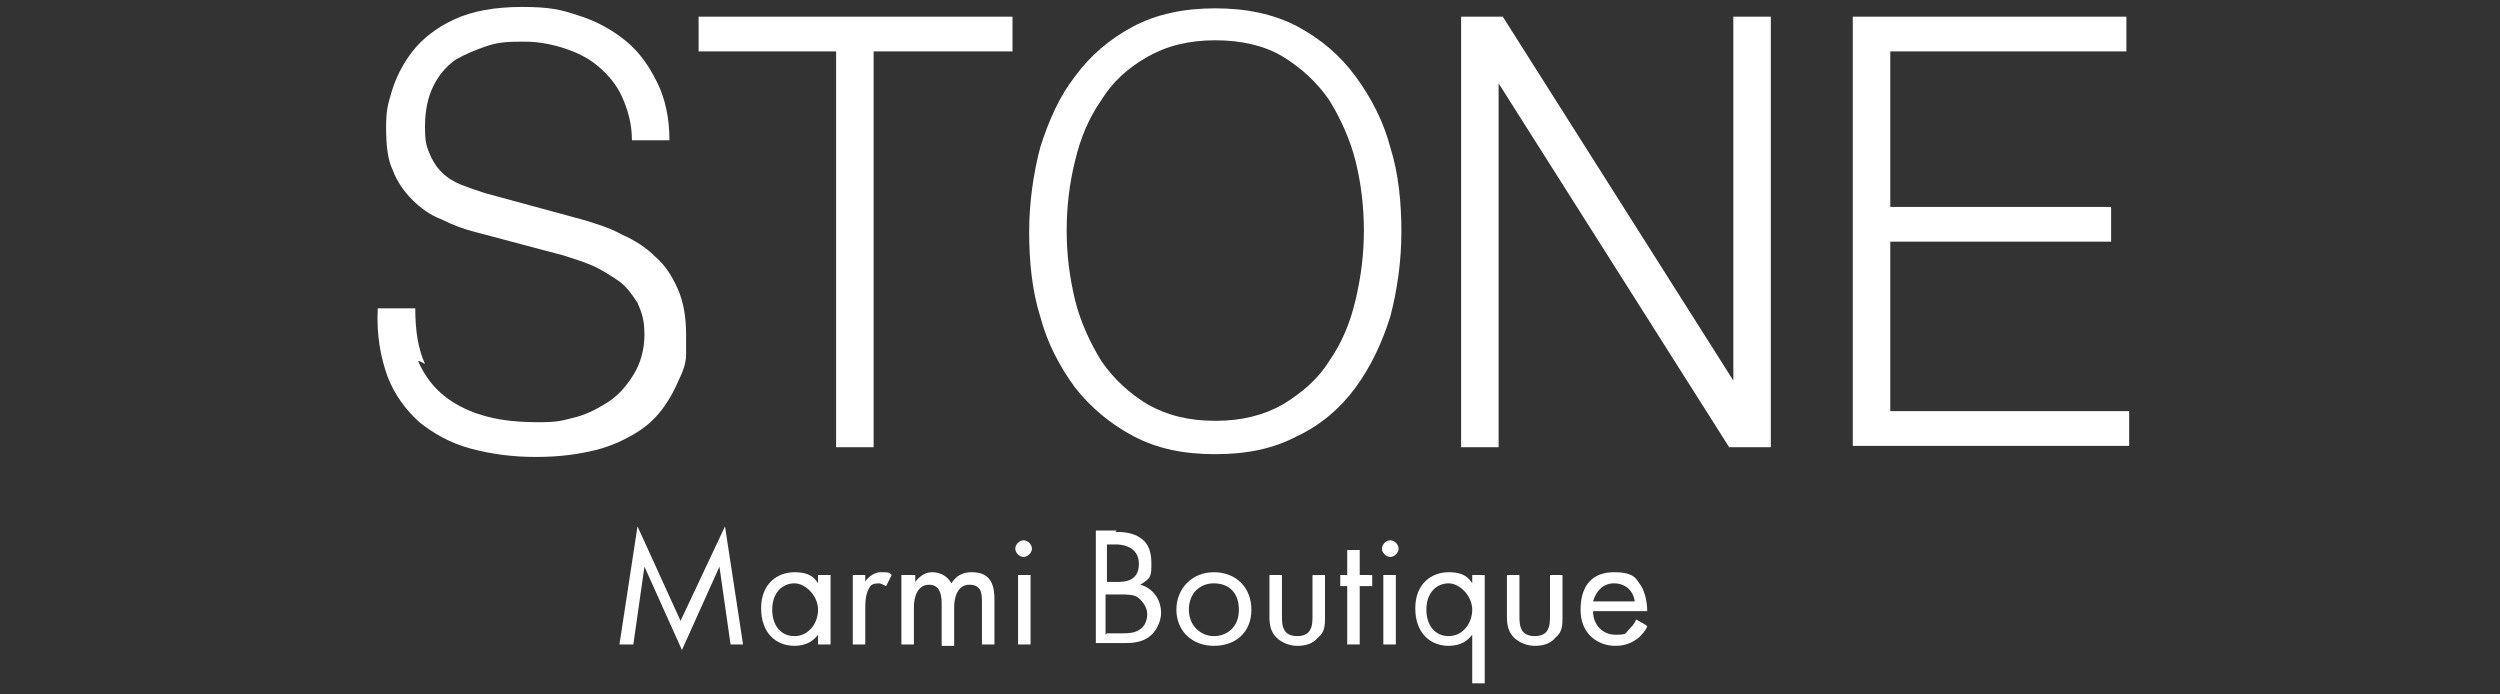
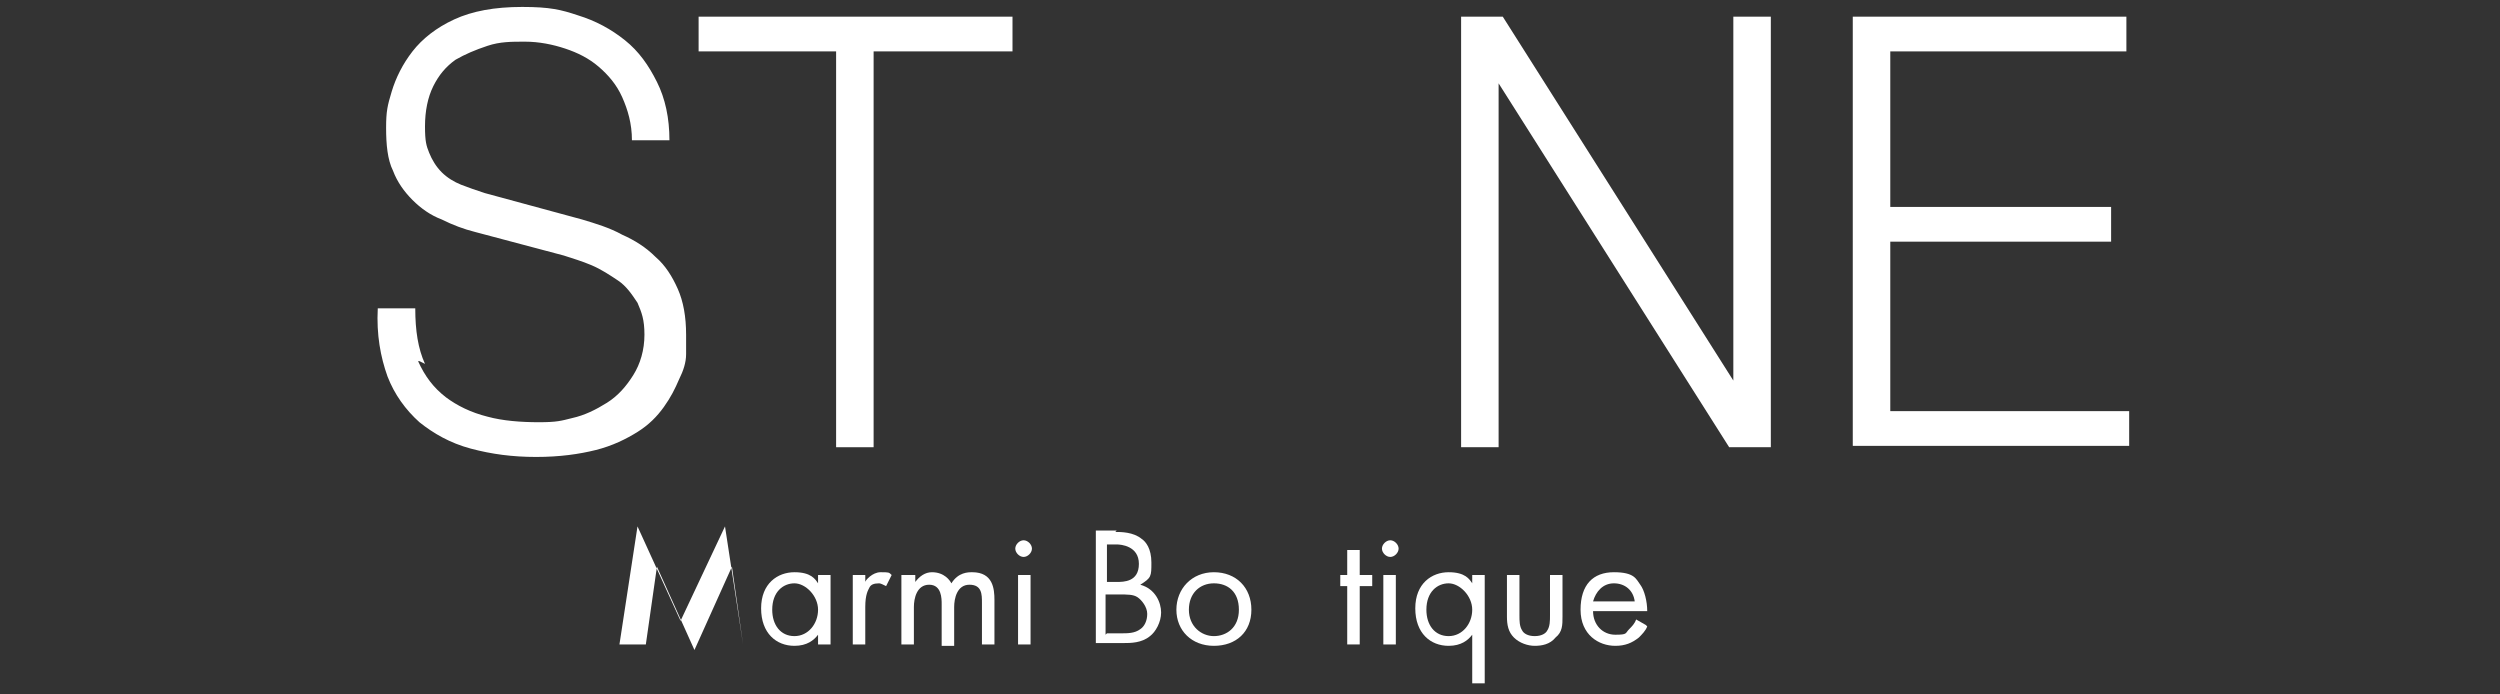
<svg xmlns="http://www.w3.org/2000/svg" id="Layer_1" data-name="Layer 1" viewBox="0 0 180 50">
  <rect x="0" y="0" width="180" height="50" fill="#333333" stroke="none" />
  <defs>
    <style>      .cls-1 {        isolation: isolate;      }      .cls-2 {        fill: #fff;        stroke-width: 0px;      }    </style>
  </defs>
  <path class="cls-2" d="M30.1,26c.5,1.1,1.1,1.9,2,2.6.8.6,1.8,1.1,3,1.4,1.1.3,2.4.4,3.7.4s1.6-.1,2.4-.3c.9-.2,1.7-.6,2.5-1.1s1.4-1.2,1.9-2,.8-1.8.8-2.9-.2-1.6-.5-2.3c-.4-.6-.8-1.2-1.4-1.6-.6-.4-1.2-.8-1.9-1.1-.7-.3-1.4-.5-2-.7l-6.4-1.7c-.8-.2-1.6-.5-2.4-.9-.8-.3-1.5-.8-2.1-1.4-.6-.6-1.1-1.3-1.4-2.1-.4-.8-.5-1.9-.5-3.1s.1-1.6.4-2.6.8-2,1.5-2.9,1.7-1.7,3-2.3,2.9-.9,4.9-.9,2.8.2,4,.6c1.3.4,2.4,1,3.4,1.8s1.7,1.8,2.3,3,.9,2.6.9,4.2h-2.7c0-1.2-.3-2.2-.7-3.1s-1-1.6-1.7-2.2c-.7-.6-1.5-1-2.4-1.3s-1.9-.5-2.9-.5-1.8,0-2.7.3-1.6.6-2.3,1c-.7.5-1.2,1.1-1.6,1.9s-.6,1.8-.6,2.9.1,1.4.3,1.9c.2.5.5,1,.9,1.4s.9.7,1.4.9,1.1.4,1.7.6l7,1.9c1,.3,2,.6,2.9,1.1.9.4,1.7.9,2.4,1.6.7.6,1.2,1.4,1.6,2.3.4.9.6,2,.6,3.3s0,.8,0,1.4c0,.6-.2,1.2-.5,1.8-.3.7-.6,1.3-1.1,2s-1.1,1.3-1.9,1.8c-.8.5-1.8,1-3,1.3s-2.6.5-4.3.5-3.2-.2-4.7-.6-2.7-1.1-3.7-1.9c-1-.9-1.8-2-2.3-3.3-.5-1.4-.8-3-.7-4.9h2.7c0,1.6.2,2.9.7,4l-.4-.2Z" />
  <path class="cls-2" d="M72.9,1.2v2.5h-10v28.5h-2.7V3.7h-9.9V1.2h22.6Z" />
-   <path class="cls-2" d="M74.9,10.6c.6-1.9,1.4-3.7,2.5-5.1,1.1-1.5,2.5-2.7,4.2-3.6,1.7-.9,3.7-1.3,5.9-1.3s4.2.4,5.9,1.3c1.7.9,3.1,2.1,4.2,3.6s2,3.2,2.5,5.1c.6,1.9.8,4,.8,6.1s-.3,4.2-.8,6.1c-.6,1.9-1.4,3.6-2.5,5.1s-2.5,2.7-4.2,3.5c-1.7.9-3.6,1.3-5.9,1.3s-4.2-.4-5.9-1.3c-1.7-.9-3.1-2.1-4.2-3.5-1.1-1.5-2-3.2-2.5-5.1-.6-1.9-.8-4-.8-6.1s.3-4.2.8-6.1ZM77.4,21.6c.4,1.6,1.1,3.1,1.9,4.4.9,1.3,2,2.3,3.3,3.1,1.4.8,3,1.2,4.9,1.2s3.5-.4,4.9-1.2c1.3-.8,2.5-1.8,3.3-3.1.9-1.3,1.5-2.7,1.9-4.4s.6-3.3.6-5-.2-3.4-.6-5-1.1-3.1-1.9-4.4c-.9-1.3-2-2.3-3.3-3.1-1.3-.8-3-1.2-4.9-1.2s-3.5.4-4.9,1.2c-1.4.8-2.5,1.8-3.3,3.1-.9,1.3-1.5,2.7-1.9,4.4-.4,1.6-.6,3.3-.6,5s.2,3.3.6,5Z" />
  <path class="cls-2" d="M108.2,1.2l16.6,26.2h0V1.2h2.7v31h-3l-16.6-26.2h0v26.2h-2.7V1.2h3Z" />
  <path class="cls-2" d="M153.1,1.2v2.5h-17v11.2h15.9v2.5h-15.9v12.2h17.2v2.5h-19.9V1.2h19.7Z" />
  <g class="cls-1">
    <g class="cls-1">
-       <path class="cls-2" d="M44.6,46.4l1.3-8.5,3.1,6.8,3.2-6.8,1.3,8.5h-.9l-.8-5.6-2.7,6-2.7-6-.8,5.6h-.9Z" />
+       <path class="cls-2" d="M44.6,46.4l1.3-8.5,3.1,6.8,3.2-6.8,1.3,8.5l-.8-5.6-2.7,6-2.7-6-.8,5.6h-.9Z" />
      <path class="cls-2" d="M58.9,41.4h.9v5h-.9v-.7c-.3.4-.8.8-1.7.8-1.3,0-2.4-.9-2.4-2.7s1.2-2.6,2.4-2.6,1.5.5,1.7.8v-.7ZM55.6,43.9c0,1.1.6,1.9,1.6,1.9s1.7-.9,1.7-1.9-.9-1.9-1.7-1.9-1.6.6-1.6,1.9Z" />
      <path class="cls-2" d="M61.4,41.4h.9v.5c0-.1.5-.7,1.1-.7s.6,0,.8.2l-.4.8c-.2-.1-.4-.2-.5-.2-.4,0-.6.1-.7.3-.1.2-.3.5-.3,1.4v2.7h-.9v-5Z" />
      <path class="cls-2" d="M65,41.4h.9v.5c.3-.4.7-.7,1.2-.7.9,0,1.3.6,1.4.8.5-.8,1.2-.8,1.5-.8,1.5,0,1.6,1.2,1.6,2v3.2h-.9v-3c0-.6,0-1.3-.9-1.3s-1.1,1-1.1,1.6v2.8h-.9v-3c0-.4,0-1.4-.9-1.4s-1.1,1-1.1,1.6v2.7h-.9v-5Z" />
      <path class="cls-2" d="M73.7,38.9c.3,0,.6.3.6.6s-.3.6-.6.6-.6-.3-.6-.6.3-.6.6-.6ZM74.2,41.4v5h-.9v-5h.9Z" />
      <path class="cls-2" d="M80.3,38.3c.4,0,1.3,0,1.9.5.3.2.7.7.7,1.7s0,1.1-.8,1.6c1.1.3,1.5,1.3,1.5,2s-.4,1.4-.8,1.7c-.6.5-1.4.5-1.9.5h-2v-8.1h1.5ZM79.7,41.9h.7c.5,0,1.6,0,1.6-1.3s-1.3-1.4-1.6-1.4h-.7v2.7ZM79.7,45.6h1c.5,0,1,0,1.4-.3.3-.2.5-.6.5-1.1s-.4-1-.7-1.2c-.3-.2-.7-.2-1.4-.2h-.9v2.9Z" />
      <path class="cls-2" d="M84.7,43.9c0-1.5,1.1-2.7,2.7-2.7s2.7,1.1,2.7,2.7-1.1,2.6-2.7,2.6-2.7-1.1-2.7-2.6ZM85.6,43.9c0,1.2.9,1.9,1.8,1.9s1.8-.6,1.8-1.9-.8-1.9-1.8-1.9-1.8.7-1.8,1.9Z" />
-       <path class="cls-2" d="M92.3,44.3c0,.4,0,.8.2,1.1.1.2.4.4.9.4s.8-.2.9-.4c.2-.3.2-.7.2-1.1v-2.9h.9v3c0,.6,0,1.1-.5,1.5-.4.5-1,.6-1.5.6s-1.1-.2-1.5-.6c-.4-.4-.5-.9-.5-1.5v-3h.9v2.9Z" />
      <path class="cls-2" d="M97.9,42.2v4.2h-.9v-4.2h-.5v-.8h.5v-1.8h.9v1.8h.9v.8h-.9Z" />
      <path class="cls-2" d="M100.1,38.9c.3,0,.6.3.6.6s-.3.6-.6.6-.6-.3-.6-.6.3-.6.6-.6ZM100.5,41.4v5h-.9v-5h.9Z" />
      <path class="cls-2" d="M106,41.4h.9v7.8h-.9v-3.5c-.3.4-.8.8-1.7.8-1.3,0-2.4-.9-2.4-2.7s1.2-2.6,2.4-2.6,1.5.5,1.7.8v-.7ZM102.7,43.9c0,1.1.6,1.9,1.6,1.9s1.7-.9,1.7-1.9-.9-1.9-1.7-1.9-1.6.6-1.6,1.9Z" />
      <path class="cls-2" d="M109.4,44.3c0,.4,0,.8.2,1.1.1.2.4.4.9.4s.8-.2.9-.4c.2-.3.2-.7.2-1.1v-2.9h.9v3c0,.6,0,1.1-.5,1.5-.4.5-1,.6-1.5.6s-1.1-.2-1.5-.6c-.4-.4-.5-.9-.5-1.5v-3h.9v2.9Z" />
      <path class="cls-2" d="M118.6,45.1c-.1.3-.4.6-.6.8-.5.4-1,.6-1.7.6-1.2,0-2.5-.8-2.5-2.6s.9-2.7,2.4-2.7,1.6.5,1.9.9c.3.4.5,1.2.5,1.9h-3.9c0,1,.7,1.7,1.6,1.7s.7-.1,1-.4c.2-.2.4-.4.5-.7l.7.4ZM117.7,43.3c-.1-.8-.7-1.3-1.5-1.3s-1.3.6-1.5,1.3h3Z" />
    </g>
  </g>
</svg>